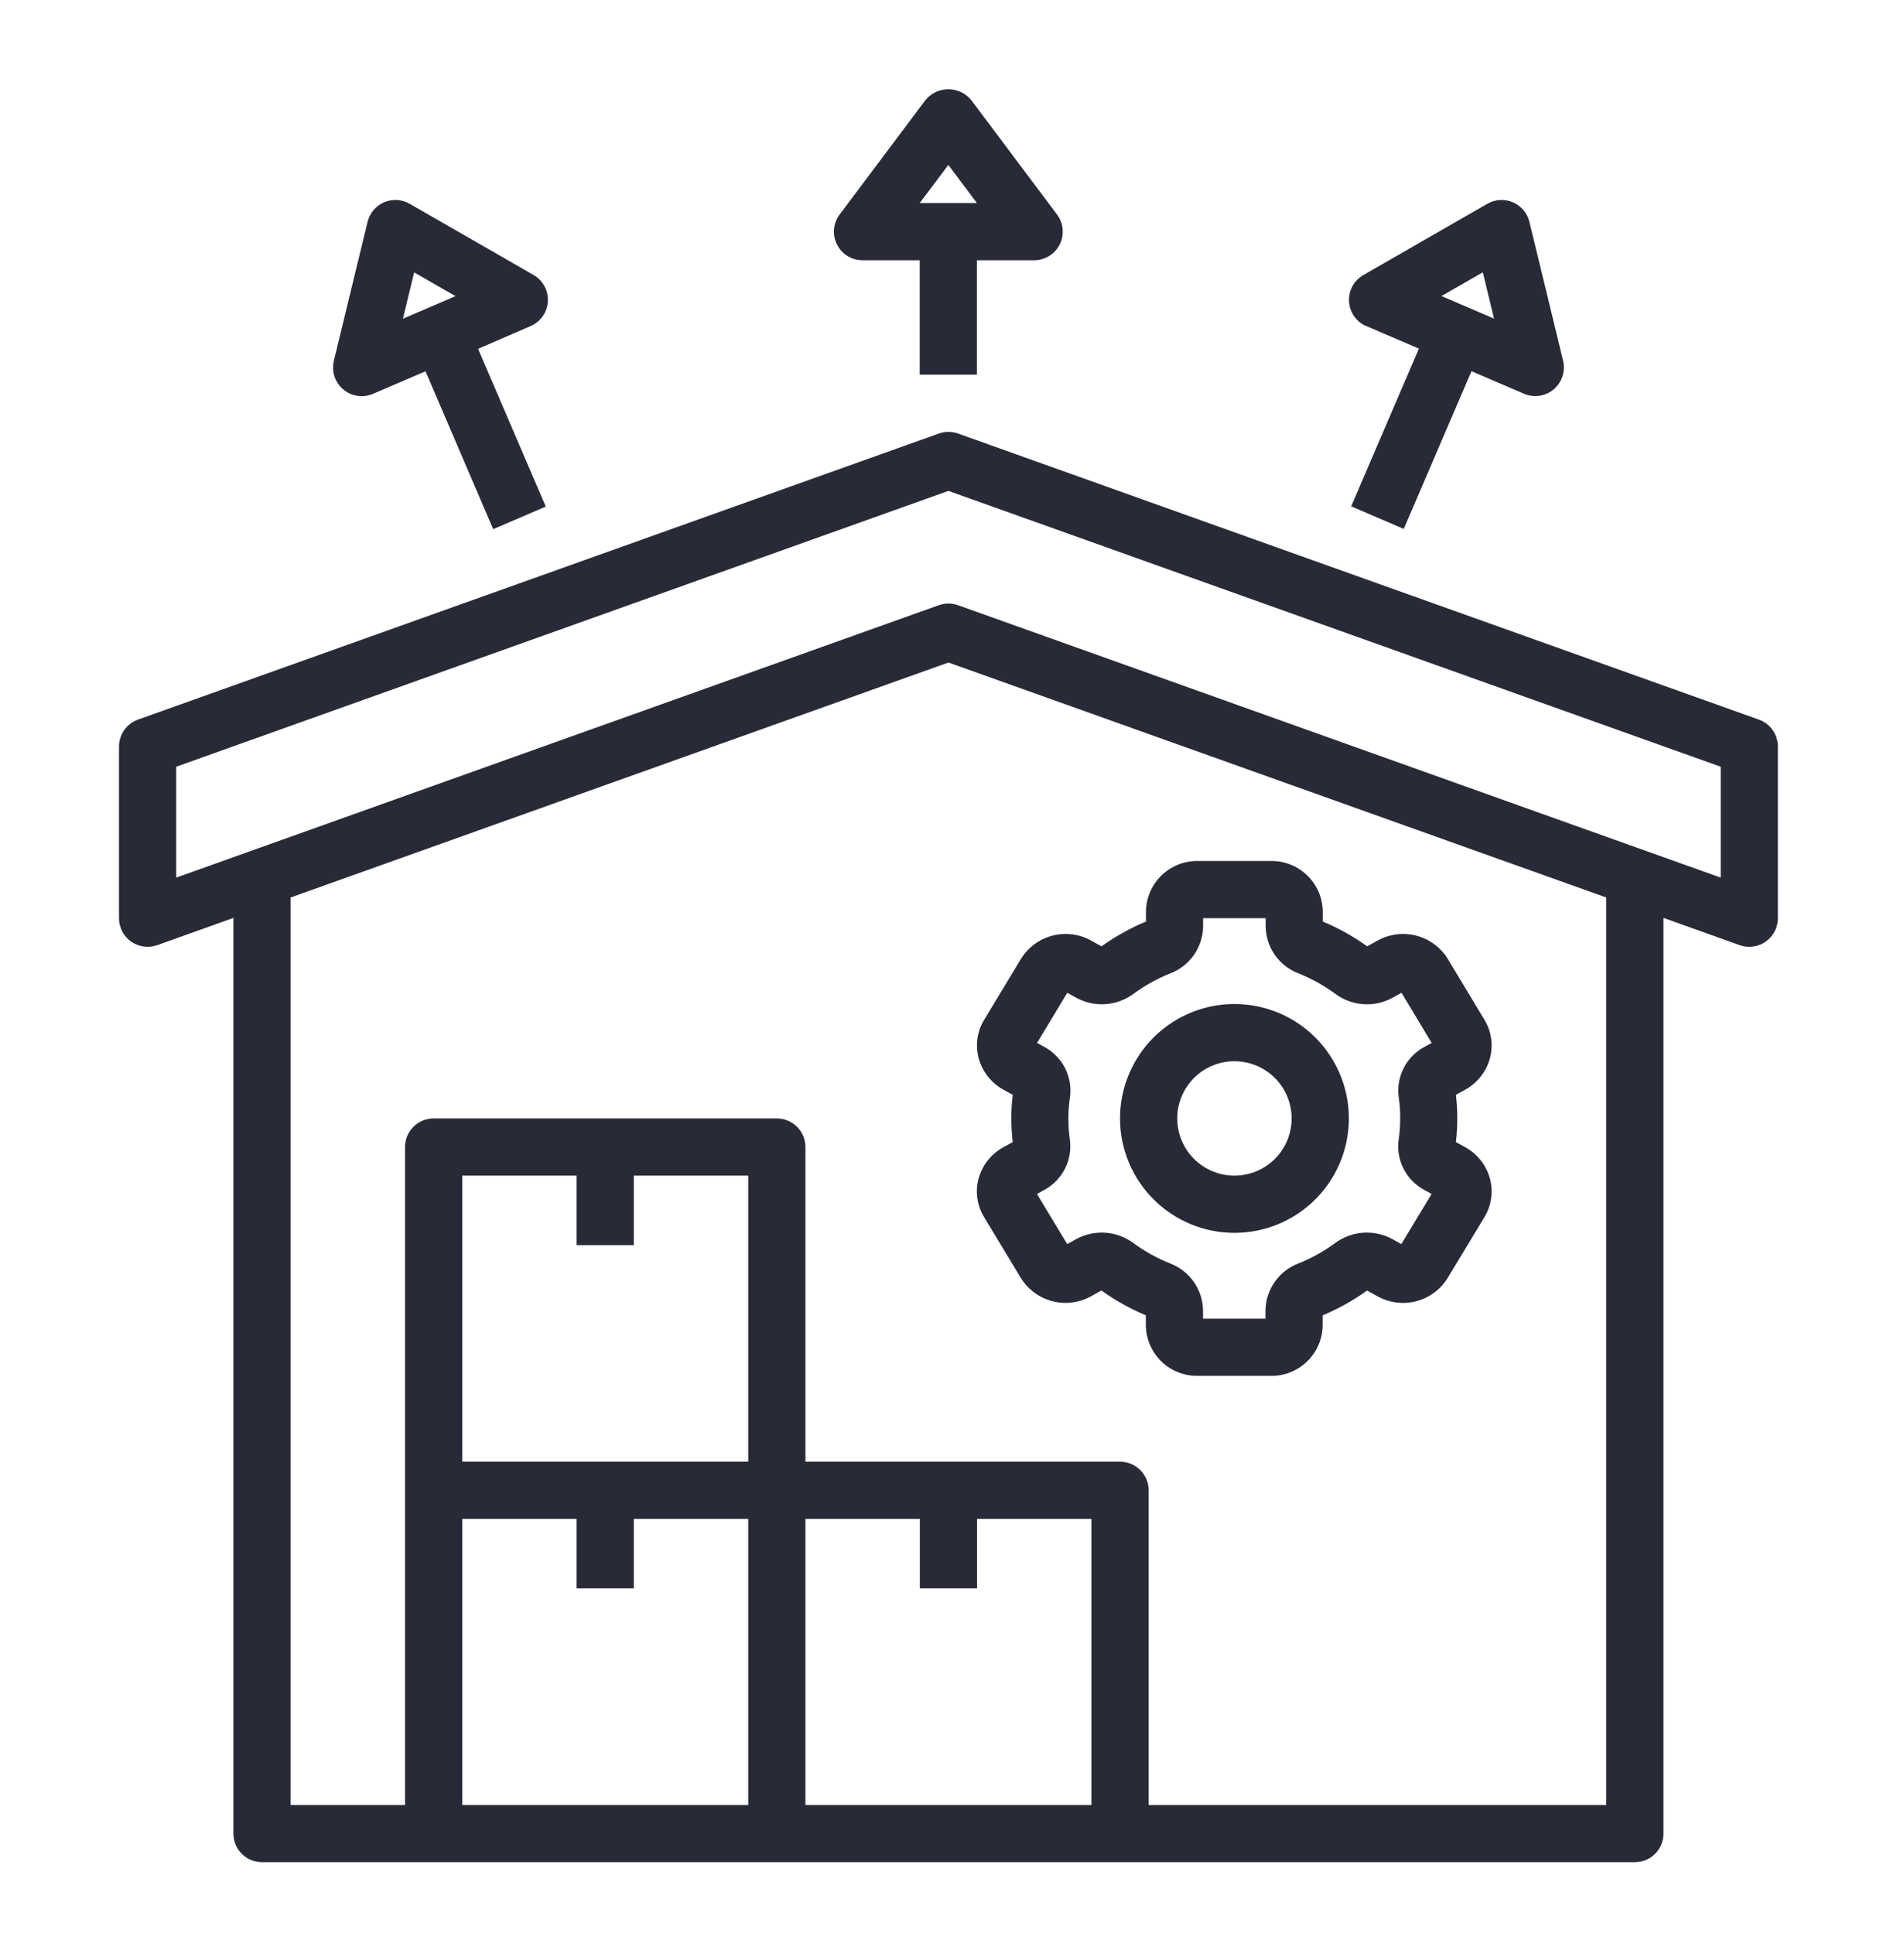
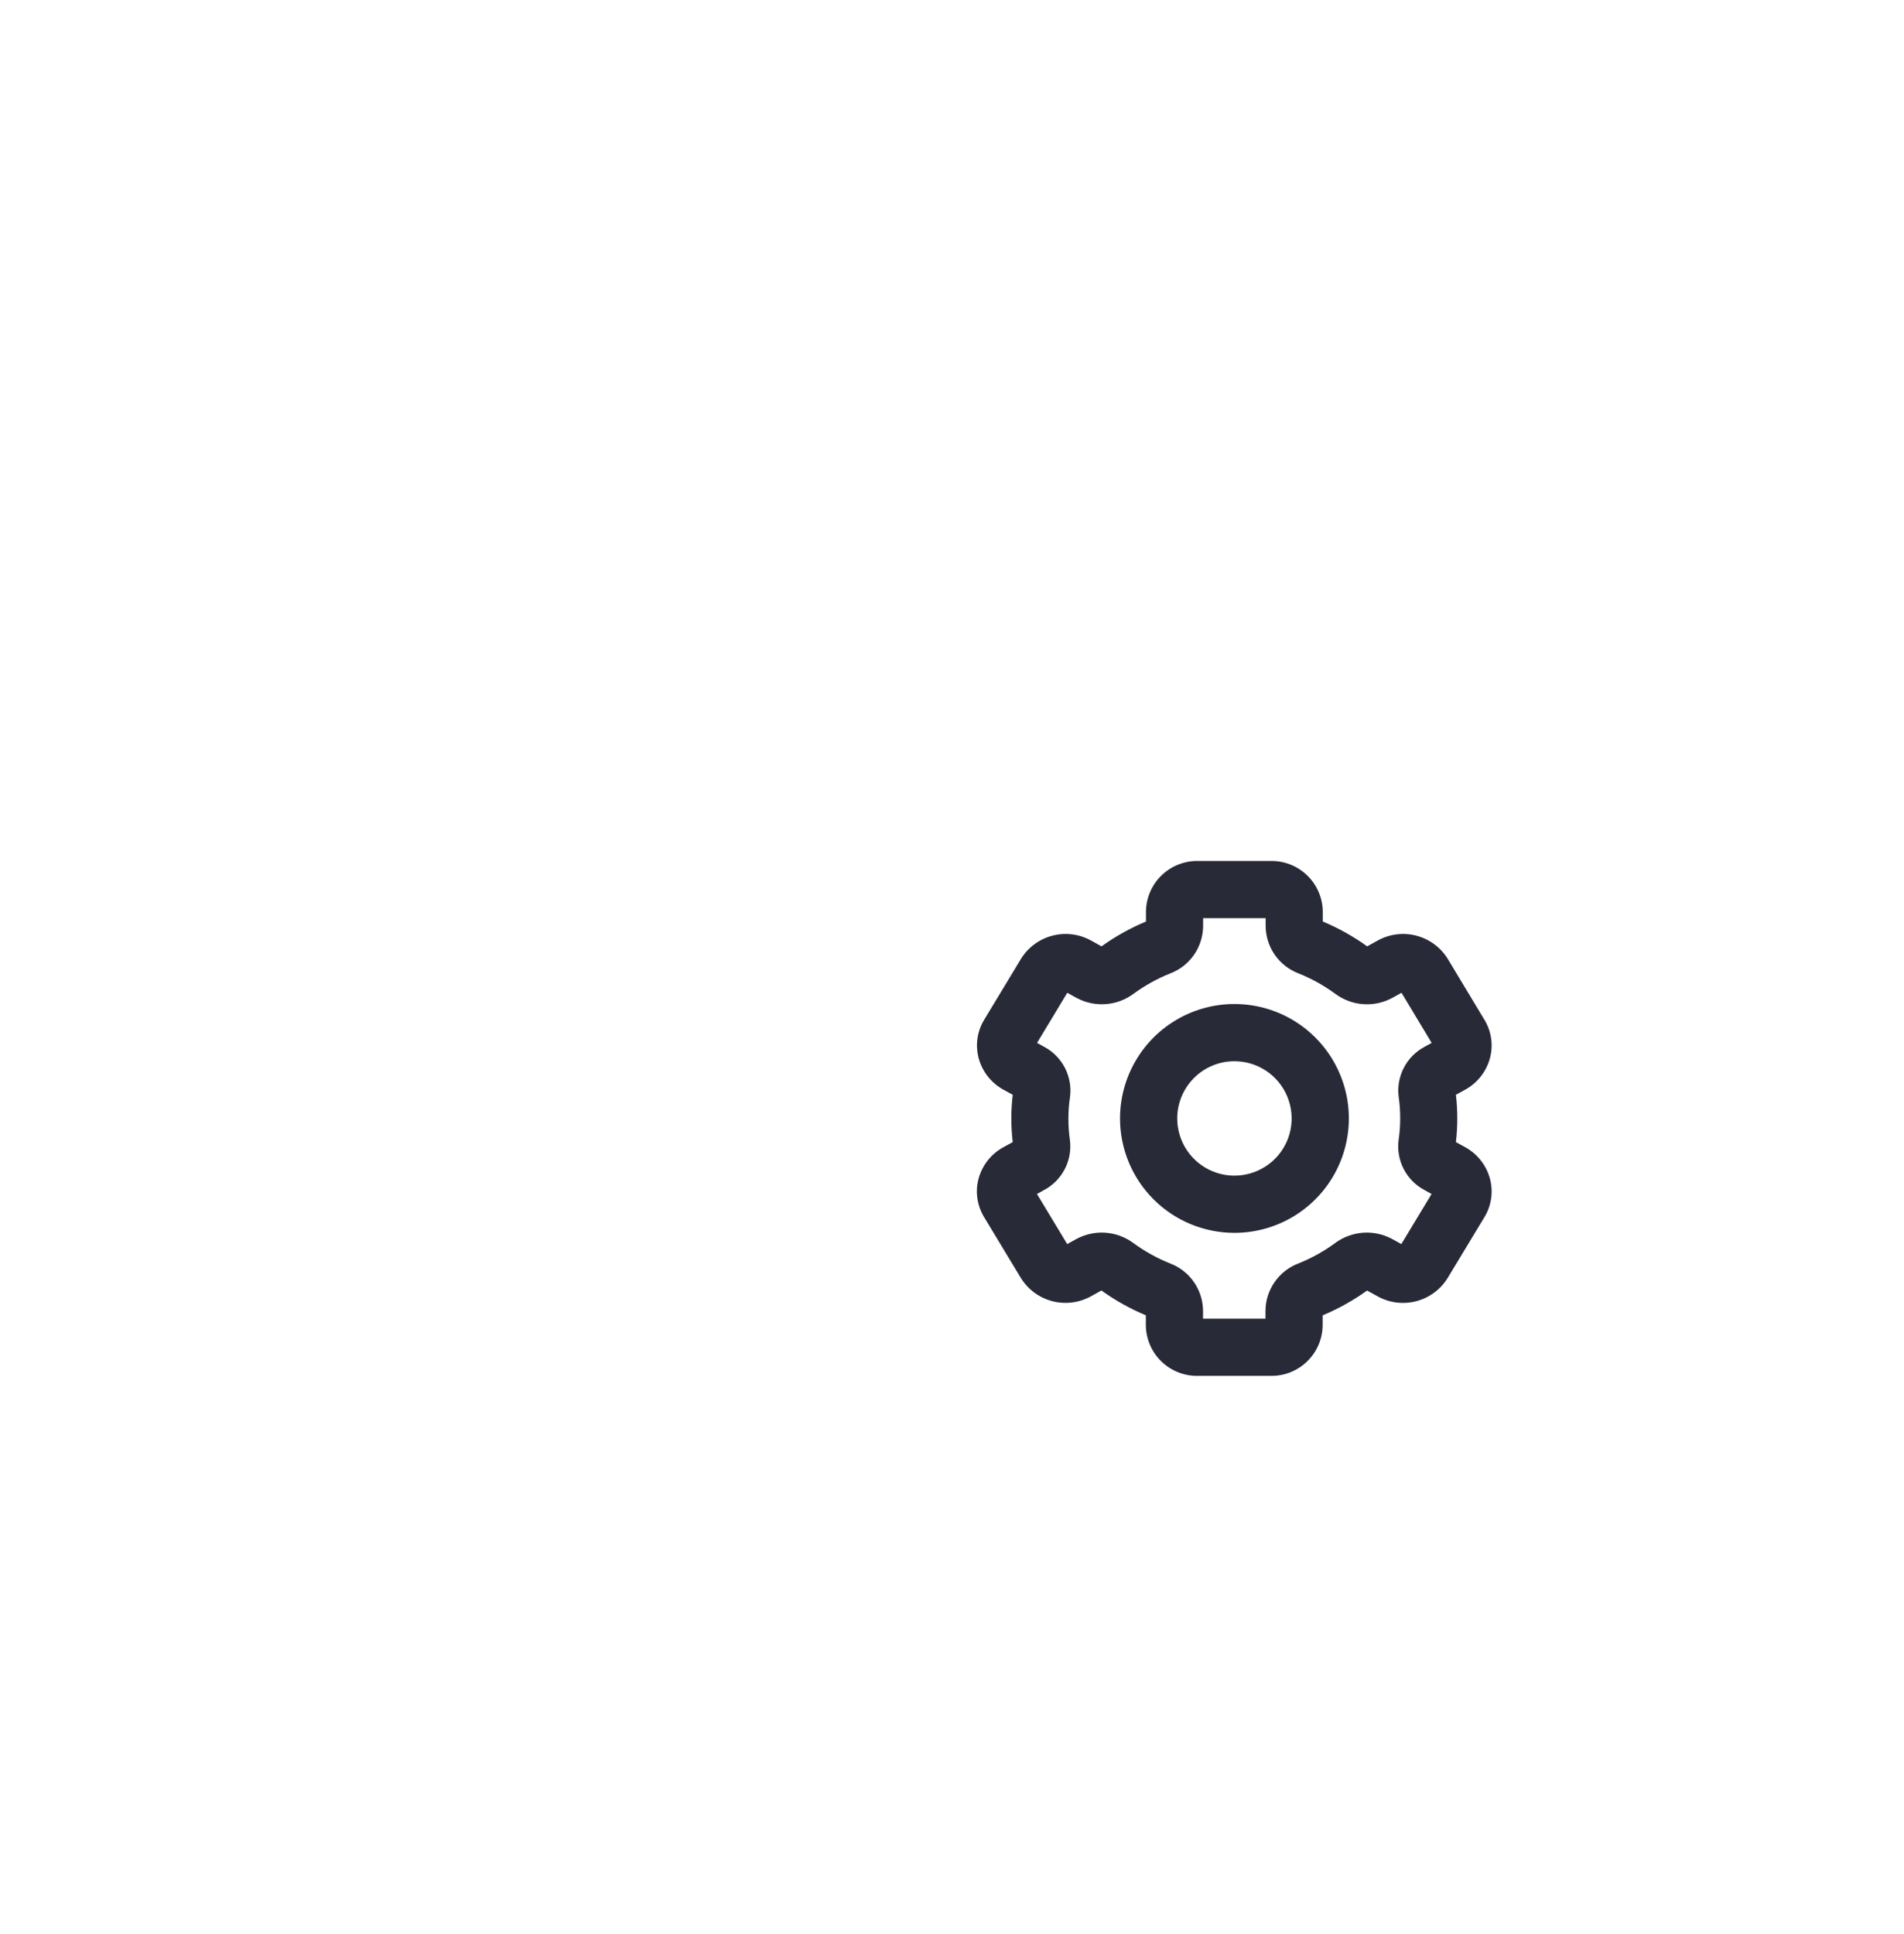
<svg xmlns="http://www.w3.org/2000/svg" width="64" height="65" viewBox="0 0 64 65" fill="none">
-   <path d="M4.408 31.645C4.533 31.733 4.679 31.791 4.831 31.811C4.984 31.832 5.139 31.816 5.284 31.765L7.846 30.849V61.623C7.846 61.879 7.947 62.123 8.127 62.303C8.307 62.484 8.552 62.585 8.807 62.585H54.954C55.209 62.585 55.453 62.484 55.633 62.303C55.814 62.123 55.915 61.879 55.915 61.623V30.849L58.476 31.765C58.621 31.816 58.777 31.832 58.929 31.812C59.082 31.791 59.227 31.734 59.353 31.645C59.479 31.556 59.582 31.438 59.653 31.302C59.724 31.165 59.761 31.013 59.761 30.859V25.091C59.761 24.892 59.699 24.699 59.585 24.537C59.471 24.375 59.309 24.252 59.122 24.185L32.203 14.571C31.994 14.497 31.766 14.497 31.557 14.571L4.638 24.185C4.452 24.252 4.29 24.375 4.176 24.537C4.061 24.699 4 24.892 4 25.091V30.859C4 31.013 4.037 31.165 4.108 31.301C4.179 31.438 4.282 31.556 4.408 31.645ZM25.151 60.662H15.537V51.048H19.382V53.383H21.305V51.048H25.151V60.662ZM25.151 49.125H15.537V39.511H19.382V41.847H21.305V39.511H25.151V49.125ZM36.687 60.662H27.073V51.048H30.919V53.383H32.842V51.048H36.687V60.662ZM53.992 60.662H38.61V50.087C38.61 49.832 38.509 49.587 38.328 49.407C38.148 49.227 37.904 49.125 37.649 49.125H27.073V38.55C27.073 38.295 26.972 38.051 26.792 37.87C26.611 37.69 26.367 37.589 26.112 37.589H14.575C14.32 37.589 14.076 37.69 13.896 37.87C13.715 38.051 13.614 38.295 13.614 38.55V60.662H9.768V30.163L31.88 22.266L53.992 30.163V60.662ZM5.923 25.768L31.88 16.498L57.838 25.768V29.495L32.203 20.34C31.994 20.265 31.766 20.265 31.557 20.34L5.923 29.495V25.768Z" fill="#282A37" />
  <path d="M32.894 39.608C32.835 39.825 32.821 40.052 32.853 40.275C32.885 40.498 32.962 40.712 33.079 40.905L34.317 42.955C34.556 43.338 34.931 43.615 35.367 43.729C35.803 43.844 36.266 43.787 36.661 43.572L37.023 43.371C37.487 43.705 37.988 43.985 38.516 44.205V44.541C38.521 44.996 38.706 45.431 39.031 45.749C39.356 46.068 39.795 46.245 40.25 46.241H42.729C43.183 46.244 43.62 46.067 43.944 45.748C44.269 45.43 44.454 44.996 44.459 44.541V44.206C44.987 43.986 45.488 43.706 45.952 43.373L46.314 43.572C46.709 43.789 47.172 43.845 47.607 43.731C48.043 43.616 48.419 43.34 48.657 42.957L49.897 40.906C50.014 40.713 50.091 40.499 50.122 40.276C50.154 40.053 50.14 39.826 50.081 39.609C50.021 39.387 49.916 39.18 49.774 38.999C49.632 38.819 49.456 38.669 49.255 38.558L48.938 38.384C49 37.855 49 37.322 48.938 36.794L49.255 36.62C49.456 36.509 49.632 36.358 49.774 36.178C49.916 35.998 50.021 35.79 50.081 35.569C50.14 35.351 50.154 35.124 50.122 34.901C50.09 34.678 50.013 34.464 49.896 34.272L48.661 32.221C48.423 31.839 48.048 31.562 47.612 31.447C47.176 31.332 46.713 31.389 46.317 31.605L45.956 31.805C45.492 31.471 44.991 31.192 44.463 30.971V30.636C44.458 30.181 44.272 29.746 43.947 29.428C43.622 29.109 43.184 28.932 42.729 28.936H40.25C39.796 28.933 39.358 29.111 39.034 29.429C38.71 29.748 38.525 30.181 38.52 30.636V30.971C37.992 31.192 37.491 31.471 37.026 31.805L36.665 31.605C36.27 31.389 35.807 31.332 35.371 31.447C34.935 31.561 34.56 31.838 34.322 32.22L33.082 34.272C32.965 34.464 32.888 34.678 32.856 34.901C32.825 35.124 32.839 35.352 32.897 35.569C32.958 35.79 33.062 35.998 33.204 36.178C33.346 36.358 33.523 36.509 33.724 36.62L34.041 36.794C33.979 37.322 33.979 37.855 34.041 38.384L33.724 38.558C33.523 38.668 33.345 38.818 33.202 38.999C33.06 39.179 32.955 39.386 32.894 39.608ZM35.913 37.589C35.913 37.351 35.93 37.114 35.965 36.879C36.012 36.542 35.953 36.199 35.799 35.895C35.644 35.592 35.4 35.344 35.1 35.183L34.859 35.05L35.875 33.366L36.186 33.538C36.486 33.699 36.825 33.772 37.164 33.747C37.503 33.723 37.828 33.602 38.101 33.4C38.482 33.121 38.896 32.891 39.335 32.715C39.657 32.593 39.935 32.376 40.132 32.094C40.329 31.811 40.437 31.476 40.441 31.131V30.859H42.543V31.131C42.547 31.476 42.655 31.811 42.852 32.094C43.05 32.376 43.328 32.593 43.65 32.715C44.088 32.891 44.503 33.121 44.884 33.401C45.157 33.603 45.482 33.724 45.821 33.748C46.16 33.773 46.499 33.7 46.798 33.538L47.11 33.366L48.123 35.05L47.883 35.182C47.582 35.343 47.337 35.592 47.183 35.896C47.028 36.2 46.97 36.544 47.017 36.882C47.05 37.116 47.066 37.352 47.065 37.589C47.066 37.826 47.048 38.063 47.014 38.298C46.967 38.636 47.025 38.979 47.18 39.282C47.334 39.585 47.578 39.834 47.879 39.994L48.12 40.128L47.104 41.811L46.792 41.639C46.493 41.478 46.154 41.406 45.815 41.43C45.476 41.455 45.15 41.575 44.877 41.778C44.497 42.057 44.082 42.287 43.644 42.462C43.322 42.585 43.044 42.801 42.847 43.084C42.649 43.366 42.541 43.702 42.537 44.046V44.319H40.438V44.046C40.434 43.702 40.327 43.366 40.129 43.084C39.932 42.801 39.654 42.585 39.332 42.462C38.893 42.287 38.478 42.056 38.097 41.777C37.824 41.575 37.499 41.454 37.16 41.43C36.822 41.406 36.483 41.478 36.183 41.639L35.872 41.811L34.856 40.128L35.096 39.995C35.397 39.834 35.641 39.585 35.796 39.281C35.951 38.977 36.008 38.633 35.961 38.295C35.928 38.061 35.912 37.825 35.913 37.589Z" fill="#282A37" />
  <path d="M41.494 41.434C42.255 41.434 42.998 41.209 43.63 40.786C44.263 40.364 44.756 39.763 45.047 39.06C45.338 38.358 45.414 37.584 45.266 36.838C45.117 36.093 44.751 35.407 44.213 34.869C43.675 34.332 42.99 33.965 42.244 33.817C41.498 33.669 40.725 33.745 40.022 34.036C39.32 34.327 38.719 34.82 38.297 35.452C37.874 36.085 37.648 36.828 37.648 37.589C37.648 38.609 38.054 39.587 38.775 40.308C39.496 41.029 40.474 41.434 41.494 41.434ZM41.494 35.666C41.874 35.666 42.246 35.779 42.562 35.99C42.878 36.201 43.125 36.502 43.27 36.853C43.416 37.204 43.454 37.591 43.38 37.964C43.306 38.337 43.123 38.679 42.854 38.948C42.585 39.217 42.242 39.4 41.869 39.474C41.496 39.549 41.109 39.511 40.758 39.365C40.407 39.22 40.106 38.973 39.895 38.657C39.684 38.341 39.571 37.969 39.571 37.589C39.571 37.079 39.774 36.59 40.134 36.229C40.495 35.868 40.984 35.666 41.494 35.666Z" fill="#282A37" />
-   <path d="M28.993 8.747H30.915V12.592H32.838V8.747H34.761C34.94 8.747 35.114 8.697 35.266 8.603C35.418 8.51 35.541 8.375 35.621 8.216C35.701 8.056 35.734 7.877 35.718 7.699C35.703 7.521 35.637 7.352 35.53 7.209L32.646 3.363C32.553 3.25 32.435 3.158 32.302 3.095C32.169 3.033 32.024 3 31.877 3C31.73 3 31.584 3.033 31.451 3.095C31.319 3.158 31.201 3.25 31.108 3.363L28.224 7.209C28.116 7.352 28.051 7.521 28.035 7.699C28.019 7.877 28.053 8.056 28.133 8.216C28.213 8.375 28.335 8.51 28.487 8.603C28.639 8.697 28.814 8.747 28.993 8.747ZM31.877 5.543L32.838 6.824H30.915L31.877 5.543Z" fill="#282A37" />
-   <path d="M45.927 10.958L47.694 11.717L45.418 17.017L47.185 17.776L49.461 12.475L51.228 13.234C51.348 13.286 51.477 13.312 51.608 13.312C51.753 13.312 51.897 13.278 52.027 13.215C52.158 13.151 52.273 13.059 52.362 12.944C52.452 12.83 52.515 12.697 52.546 12.555C52.577 12.413 52.575 12.266 52.541 12.124L51.409 7.456C51.373 7.311 51.305 7.176 51.209 7.062C51.113 6.948 50.991 6.858 50.854 6.799C50.717 6.74 50.568 6.714 50.419 6.722C50.27 6.731 50.125 6.774 49.995 6.848L45.828 9.244C45.673 9.333 45.546 9.463 45.46 9.62C45.375 9.776 45.335 9.954 45.345 10.132C45.355 10.31 45.415 10.482 45.517 10.629C45.619 10.775 45.76 10.89 45.924 10.961L45.927 10.958ZM49.843 9.152L50.219 10.708L48.452 9.95L49.843 9.152Z" fill="#282A37" />
-   <path d="M12.156 13.315C12.286 13.315 12.416 13.288 12.536 13.237L14.303 12.478L16.578 17.784L18.345 17.025L16.07 11.724L17.837 10.958C18 10.887 18.141 10.772 18.244 10.626C18.346 10.48 18.405 10.308 18.415 10.129C18.425 9.951 18.385 9.774 18.3 9.617C18.215 9.46 18.088 9.33 17.933 9.241L13.768 6.848C13.639 6.774 13.494 6.731 13.345 6.722C13.196 6.714 13.047 6.74 12.909 6.799C12.772 6.858 12.651 6.948 12.555 7.062C12.458 7.176 12.39 7.311 12.355 7.456L11.222 12.127C11.188 12.269 11.186 12.416 11.217 12.558C11.248 12.7 11.311 12.833 11.401 12.947C11.491 13.062 11.605 13.154 11.736 13.218C11.867 13.281 12.01 13.314 12.156 13.315ZM13.921 9.155L15.311 9.953L13.544 10.711L13.921 9.155Z" fill="#282A37" />
</svg>